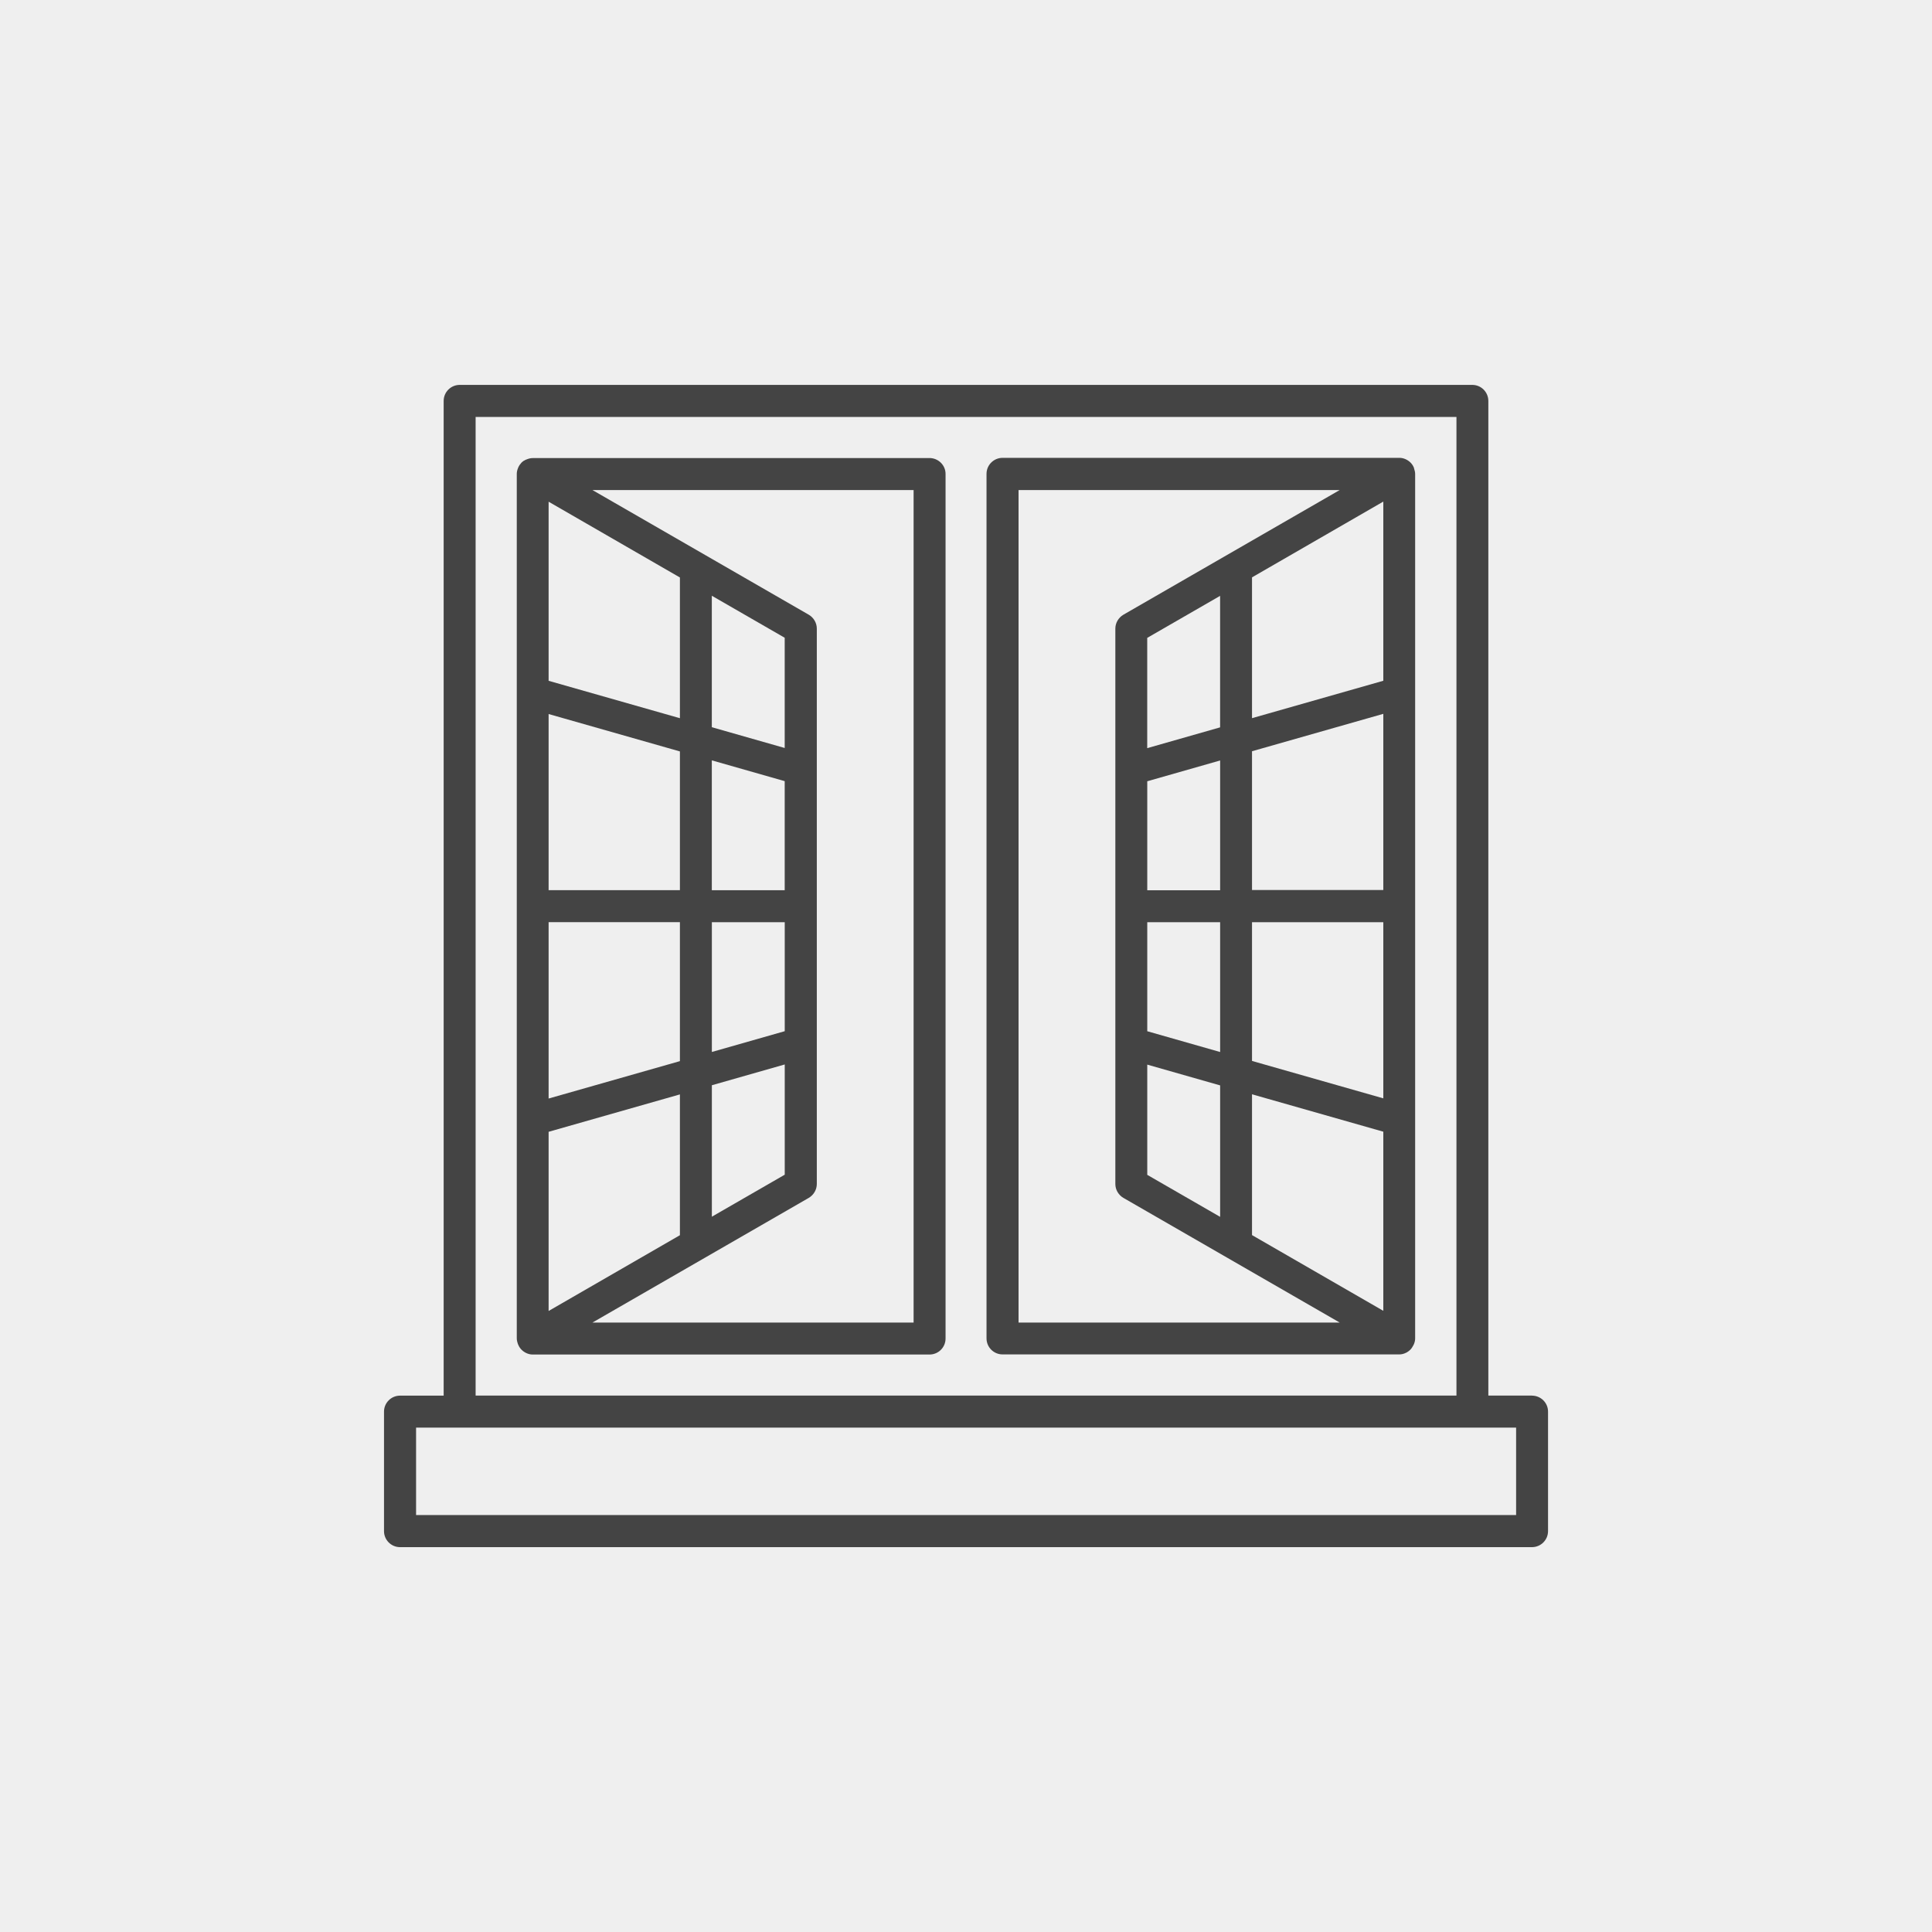
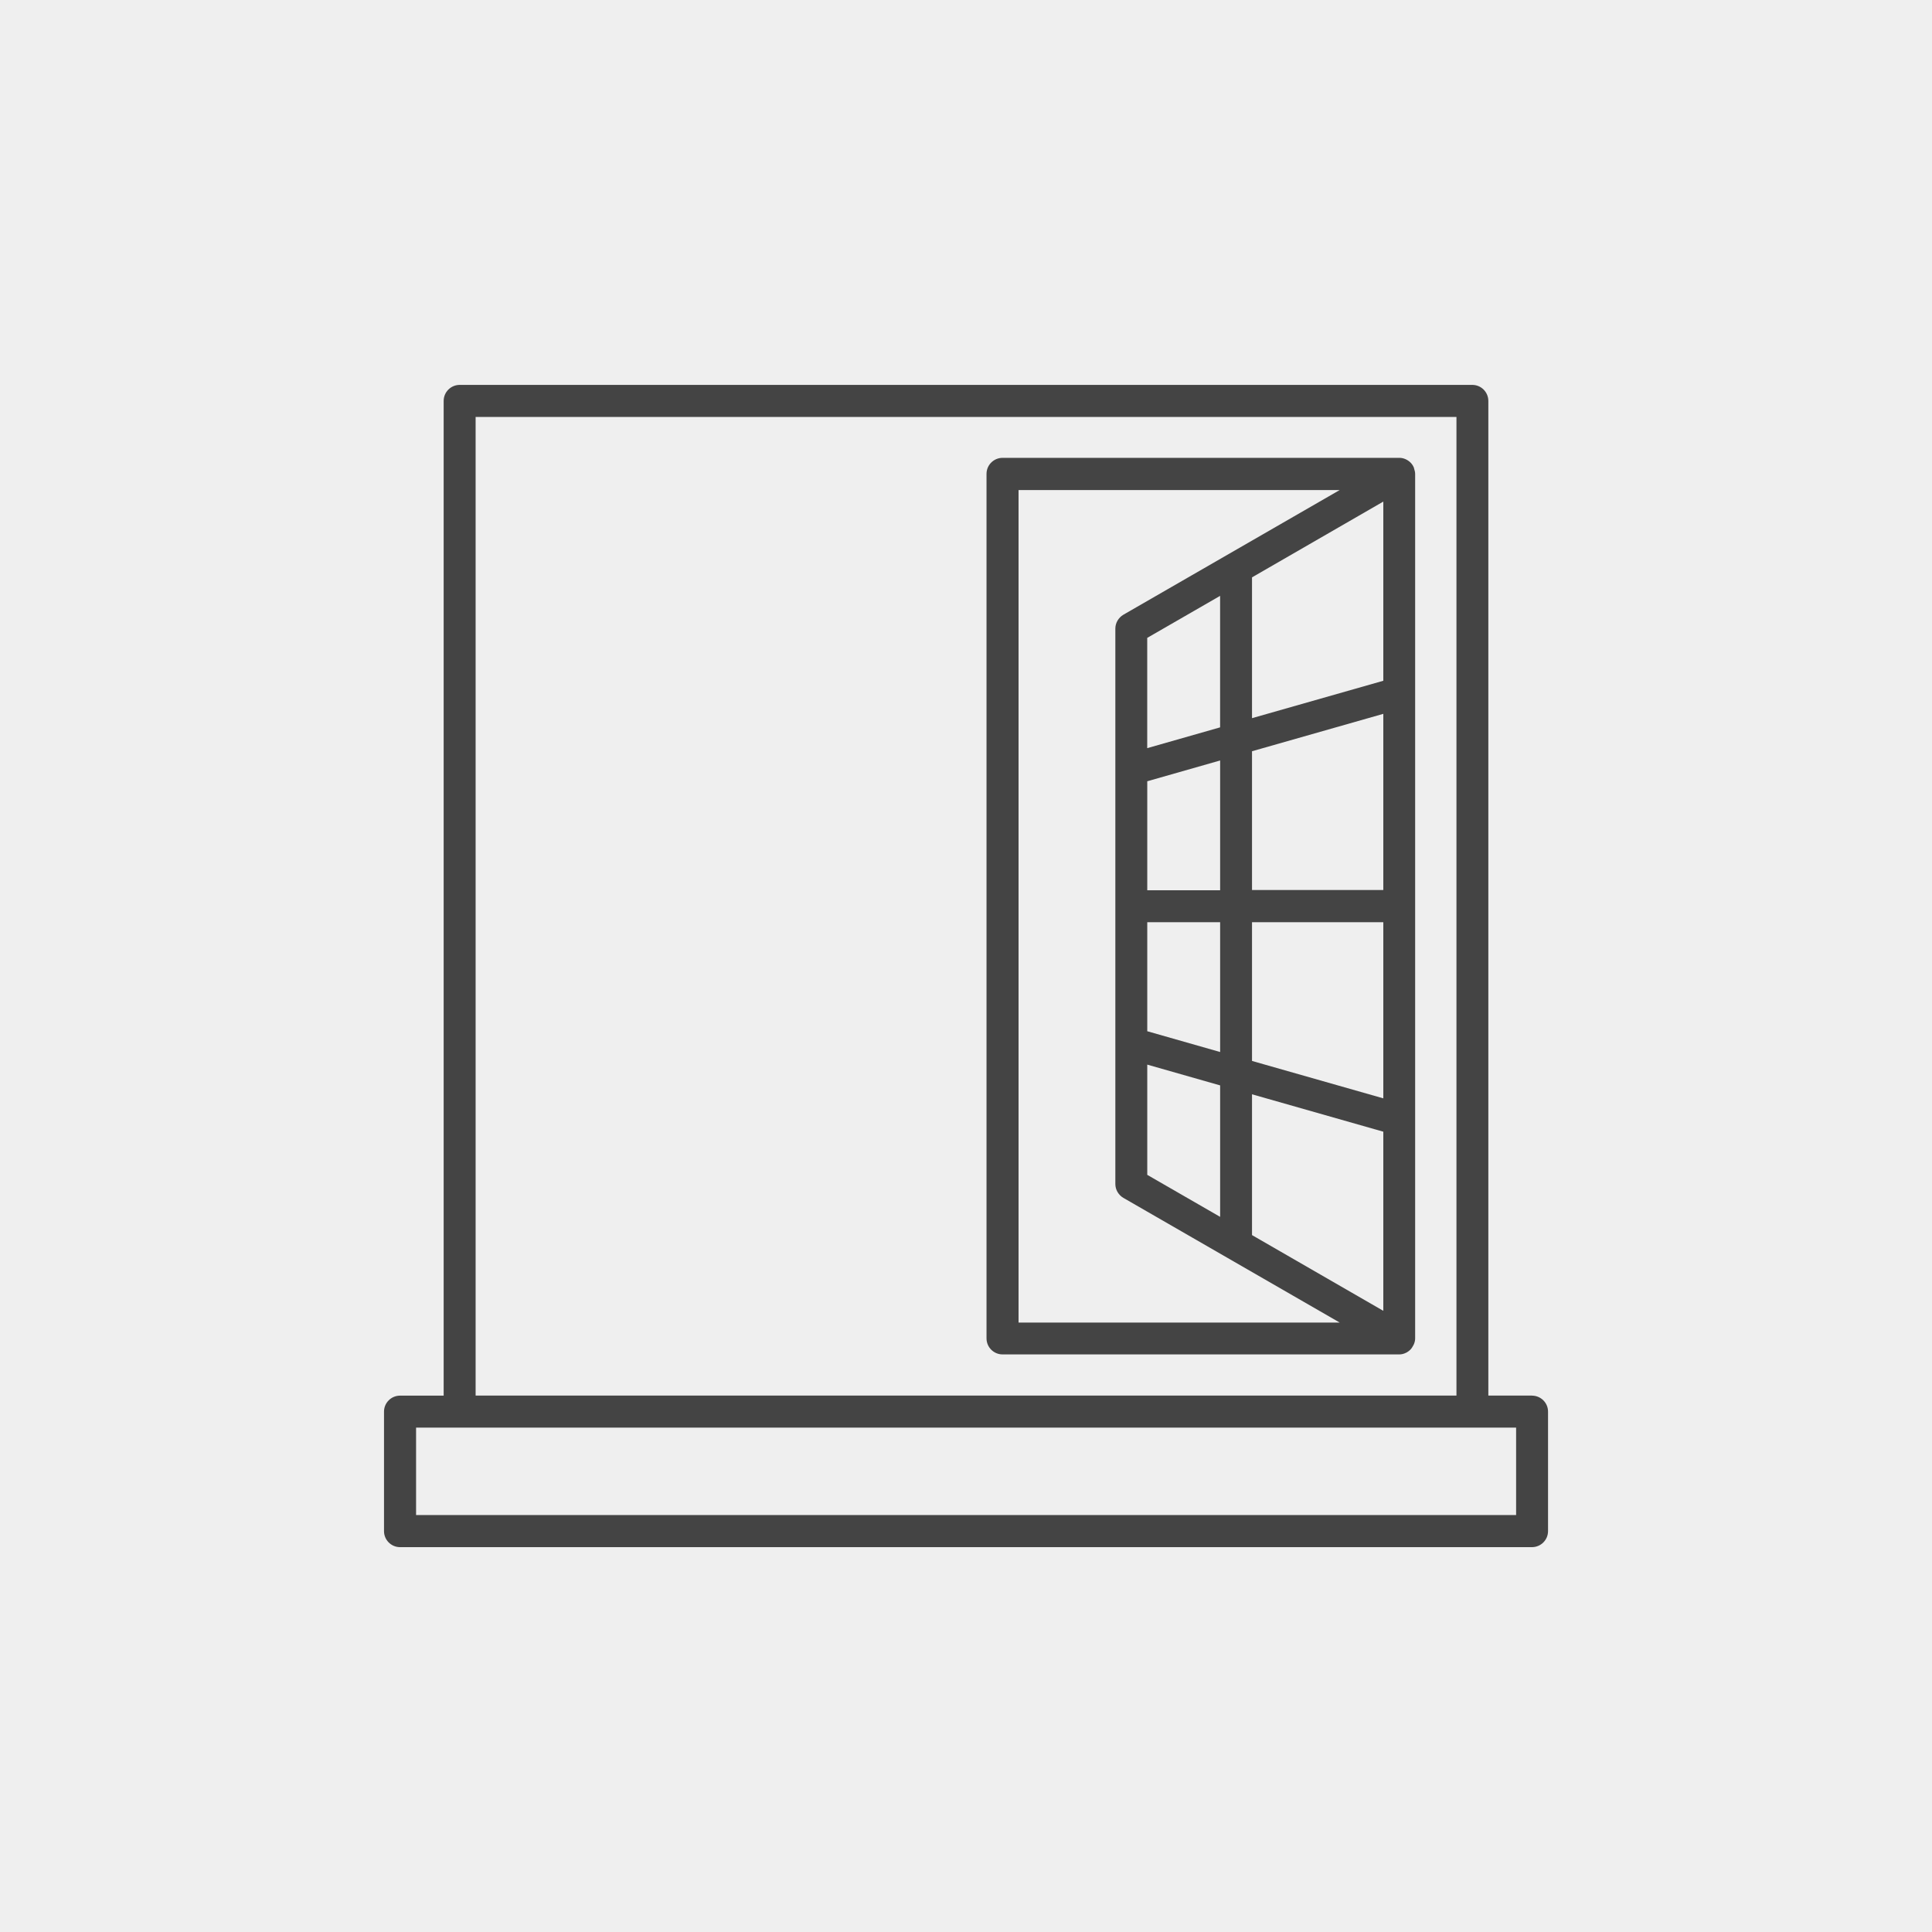
<svg xmlns="http://www.w3.org/2000/svg" id="Layer_1" data-name="Layer 1" viewBox="0 0 500 500">
  <defs>
    <style>
      .cls-1 {
        fill: #efefef;
      }

      .cls-2 {
        fill: #444;
      }
    </style>
  </defs>
  <rect class="cls-1" width="500" height="500" />
  <g>
    <path class="cls-2" d="m396.48,361.18h-11.3V103.76c0-2.27-1.84-4.15-4.15-4.15H118.97c-2.27,0-4.15,1.84-4.15,4.15v257.43h-11.29c-2.27,0-4.15,1.84-4.15,4.15v30.91c0,2.27,1.84,4.15,4.15,4.15h292.95c2.27,0,4.15-1.84,4.15-4.15v-30.91c.01-2.31-1.89-4.15-4.15-4.15ZM123.09,107.91h253.84v253.26H123.09s0-253.26,0-253.26Zm269.28,284.18H107.68v-22.63h284.69v22.63Z" />
    <path class="cls-2" d="m365.86,120.91h0c-.19-.43-.43-.8-.8-1.18-.23-.23-.52-.48-.85-.66-.1-.05-.19-.1-.28-.15-.1-.05-.23-.1-.33-.15-.48-.19-.95-.28-1.41-.28h-102.73c-2.27,0-4.15,1.84-4.15,4.15v223.73c0,2.27,1.84,4.15,4.15,4.15h102.68c.48,0,.95-.1,1.41-.28.1-.05.23-.1.33-.15.1-.05.19-.05.28-.15.33-.19.57-.38.85-.66.33-.33.57-.76.8-1.18.05-.1.1-.23.15-.33.19-.48.28-.95.28-1.41V122.66c0-.52-.15-.99-.28-1.41,0-.1-.05-.24-.1-.34Zm-102.26,221.37V126.82h83.12l-55.99,32.27c-1.28.76-2.08,2.13-2.08,3.59v143.74c0,1.46.8,2.84,2.08,3.59l55.99,32.27h-83.12Zm52.16-154.04l-18.86,5.38v-28.54l18.86-10.87v34.02Zm.01,8.56v33.6h-18.86v-28.21l18.86-5.38Zm-18.86,41.86h18.86v33.6l-18.86-5.38v-28.21Zm0,36.86l18.86,5.38v34.02l-18.86-10.87v-28.54Zm61.09,63.72l-33.98-19.6v-36.44l33.98,9.68v46.35Zm0-54.99l-33.98-9.68v-35.91h33.98v45.6Zm0-53.92h-33.98v-35.91l33.98-9.68v45.6Zm0-54.15l-33.98,9.68v-36.44l33.98-19.61v46.37Z" />
-     <path class="cls-2" d="m240.55,118.55h0s-102.67,0-102.67,0c-.48,0-.95.1-1.41.28-.15.05-.24.1-.39.15-.1.05-.18.05-.28.15-.33.13-.61.38-.85.61-.33.38-.61.76-.8,1.18-.05.1-.1.24-.13.33-.19.48-.28.95-.28,1.41v223.73c0,.52.15.99.28,1.41.05.1.1.23.15.33.19.43.43.8.8,1.18.23.23.52.48.85.66.1.05.19.1.28.15.1.05.23.1.33.15.48.19.95.28,1.41.28h102.72c2.27.01,4.15-1.83,4.15-4.14V122.66c.01-2.28-1.89-4.12-4.15-4.12Zm-98.57,11.29l33.98,19.61v36.42l-33.98-9.68v-46.35Zm0,100.55v-45.6l33.98,9.68v35.91h-33.98Zm33.98,8.27v35.96l-33.98,9.68v-45.65h33.98Zm-33.98,54.25l33.98-9.68v36.44l-33.98,19.61v-46.37Zm94.46,49.37h-83.12l55.99-32.27c1.28-.76,2.08-2.13,2.08-3.59v-143.74c0-1.46-.8-2.84-2.08-3.59l-55.99-32.27h83.12v215.46Zm-52.21-70.02v-33.6h18.86v28.21l-18.86,5.38Zm18.86,3.21v28.54l-18.86,10.87v-34.02l18.86-5.38Zm-.01-45.09h-18.86v-33.6l18.86,5.38v28.21Zm0-36.8l-18.86-5.38v-34.02l18.86,10.87v28.54Z" />
  </g>
</svg>